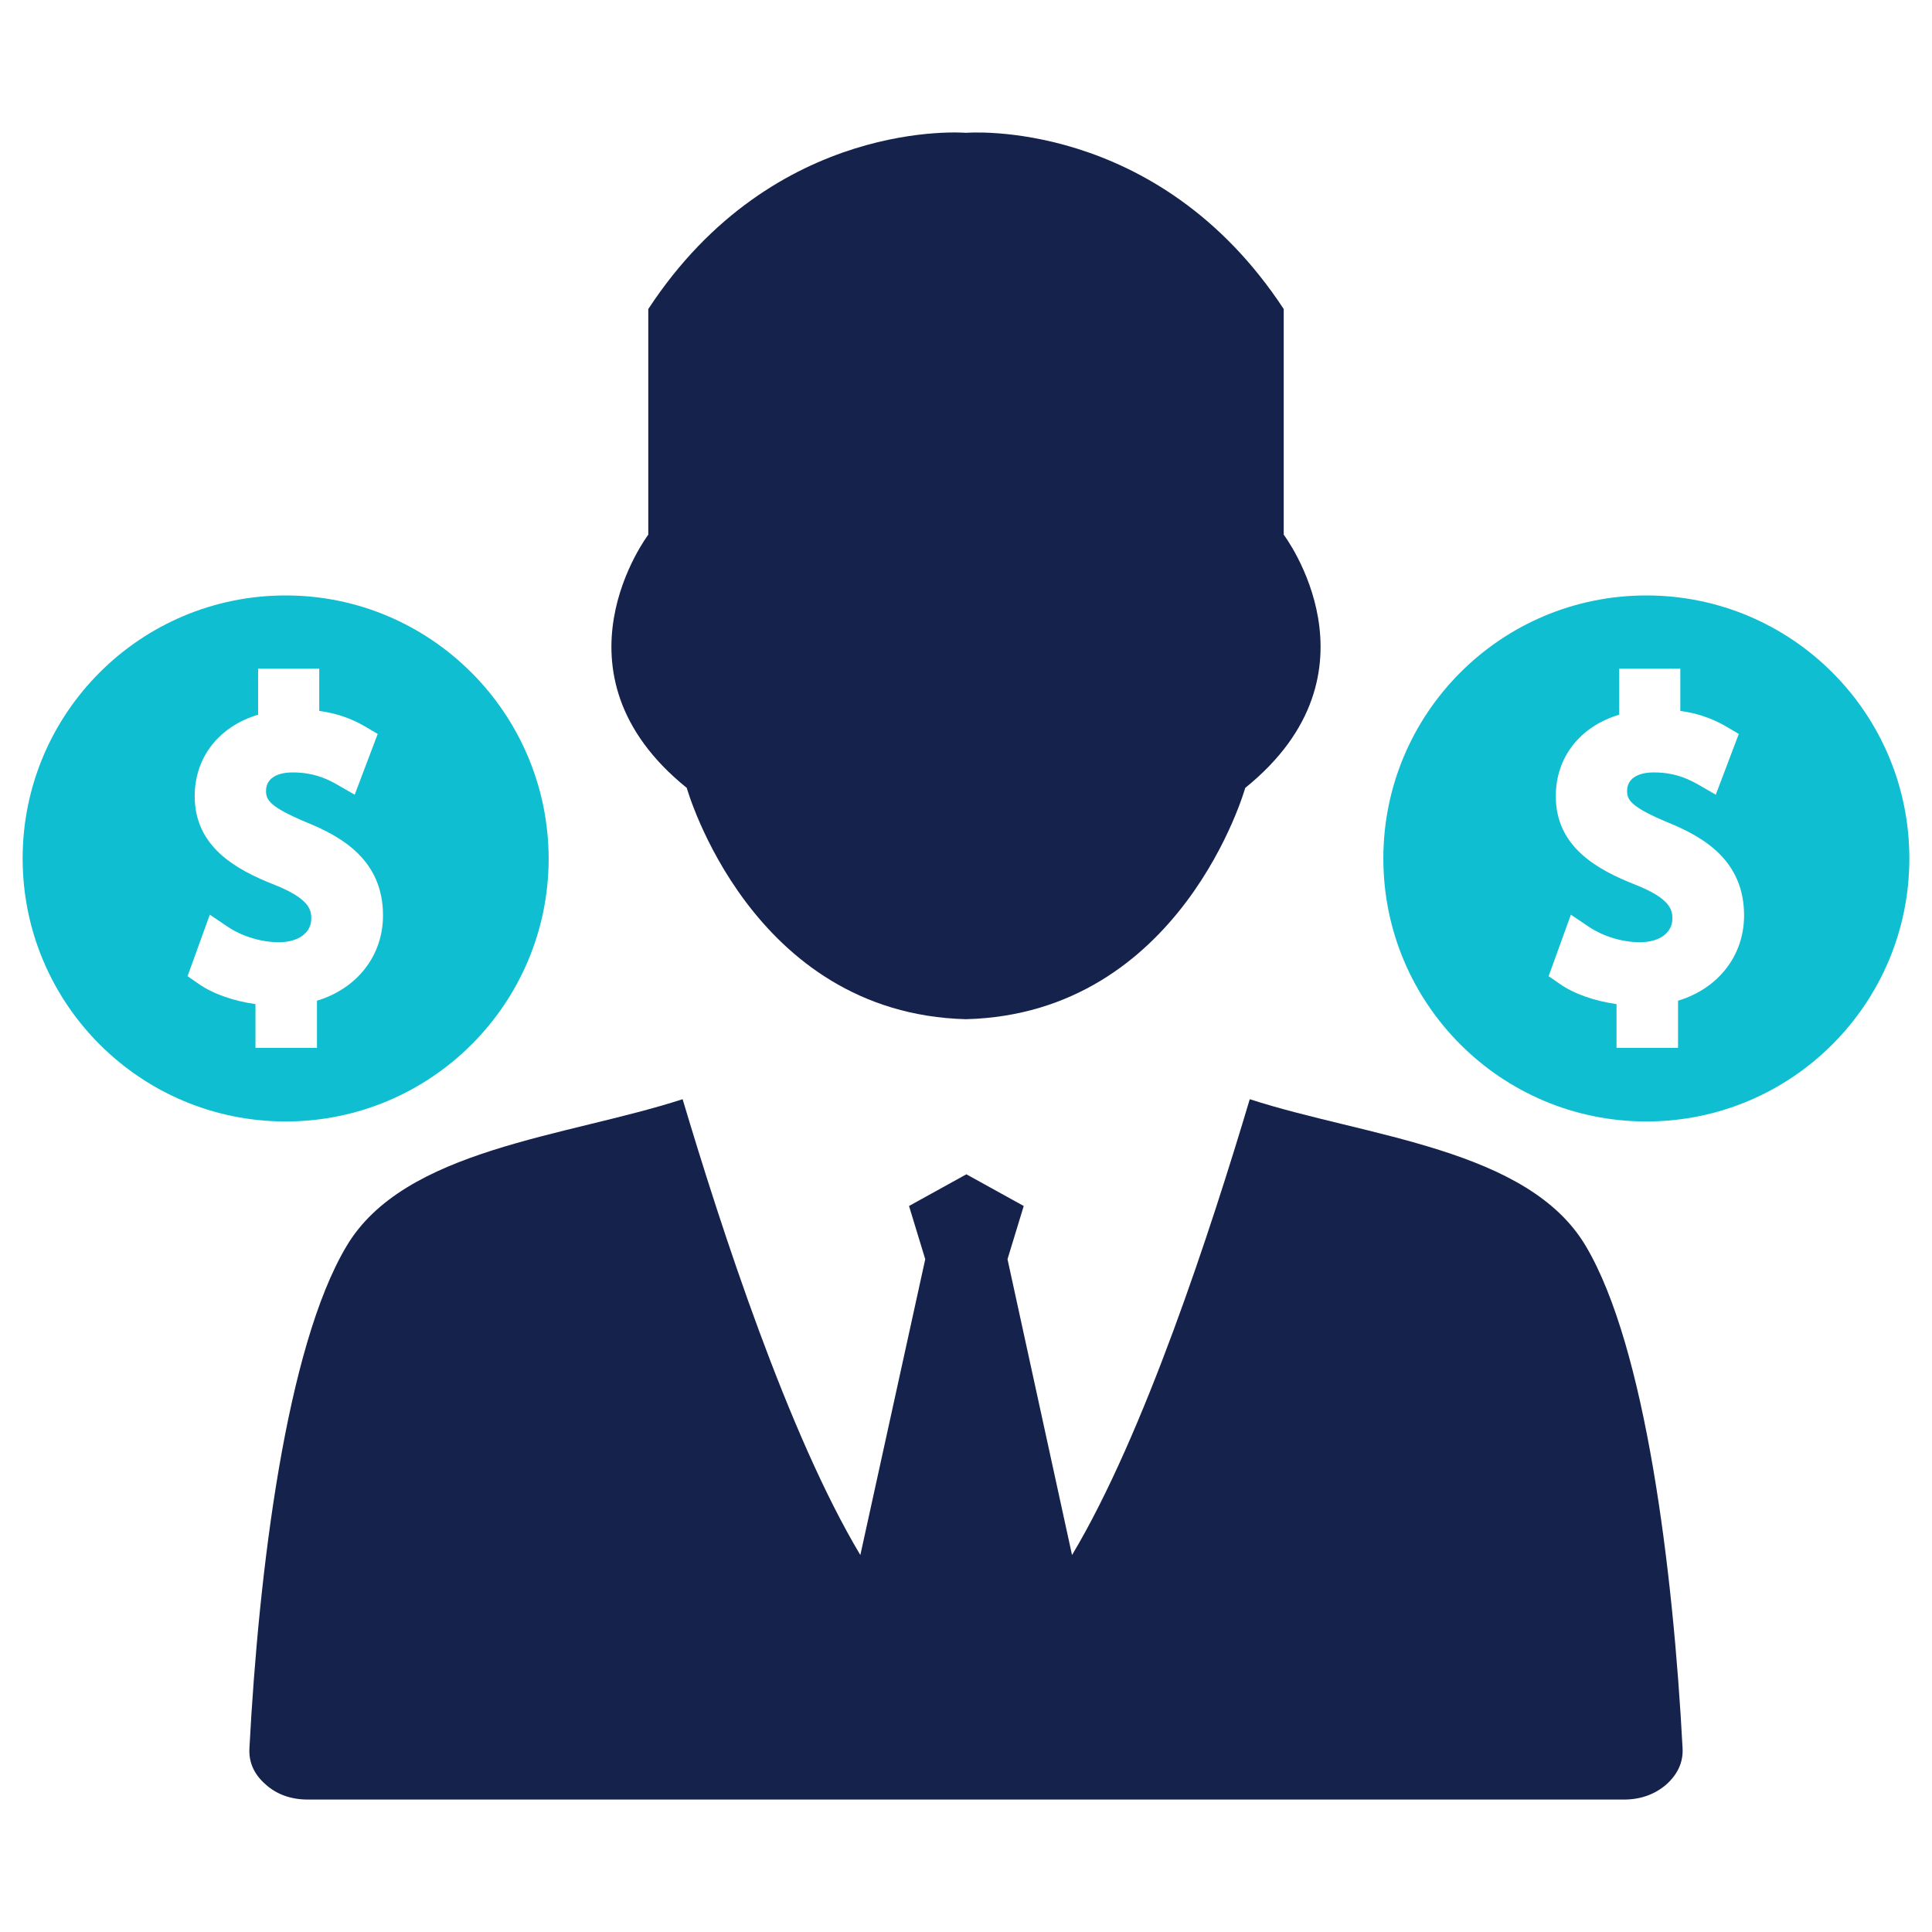
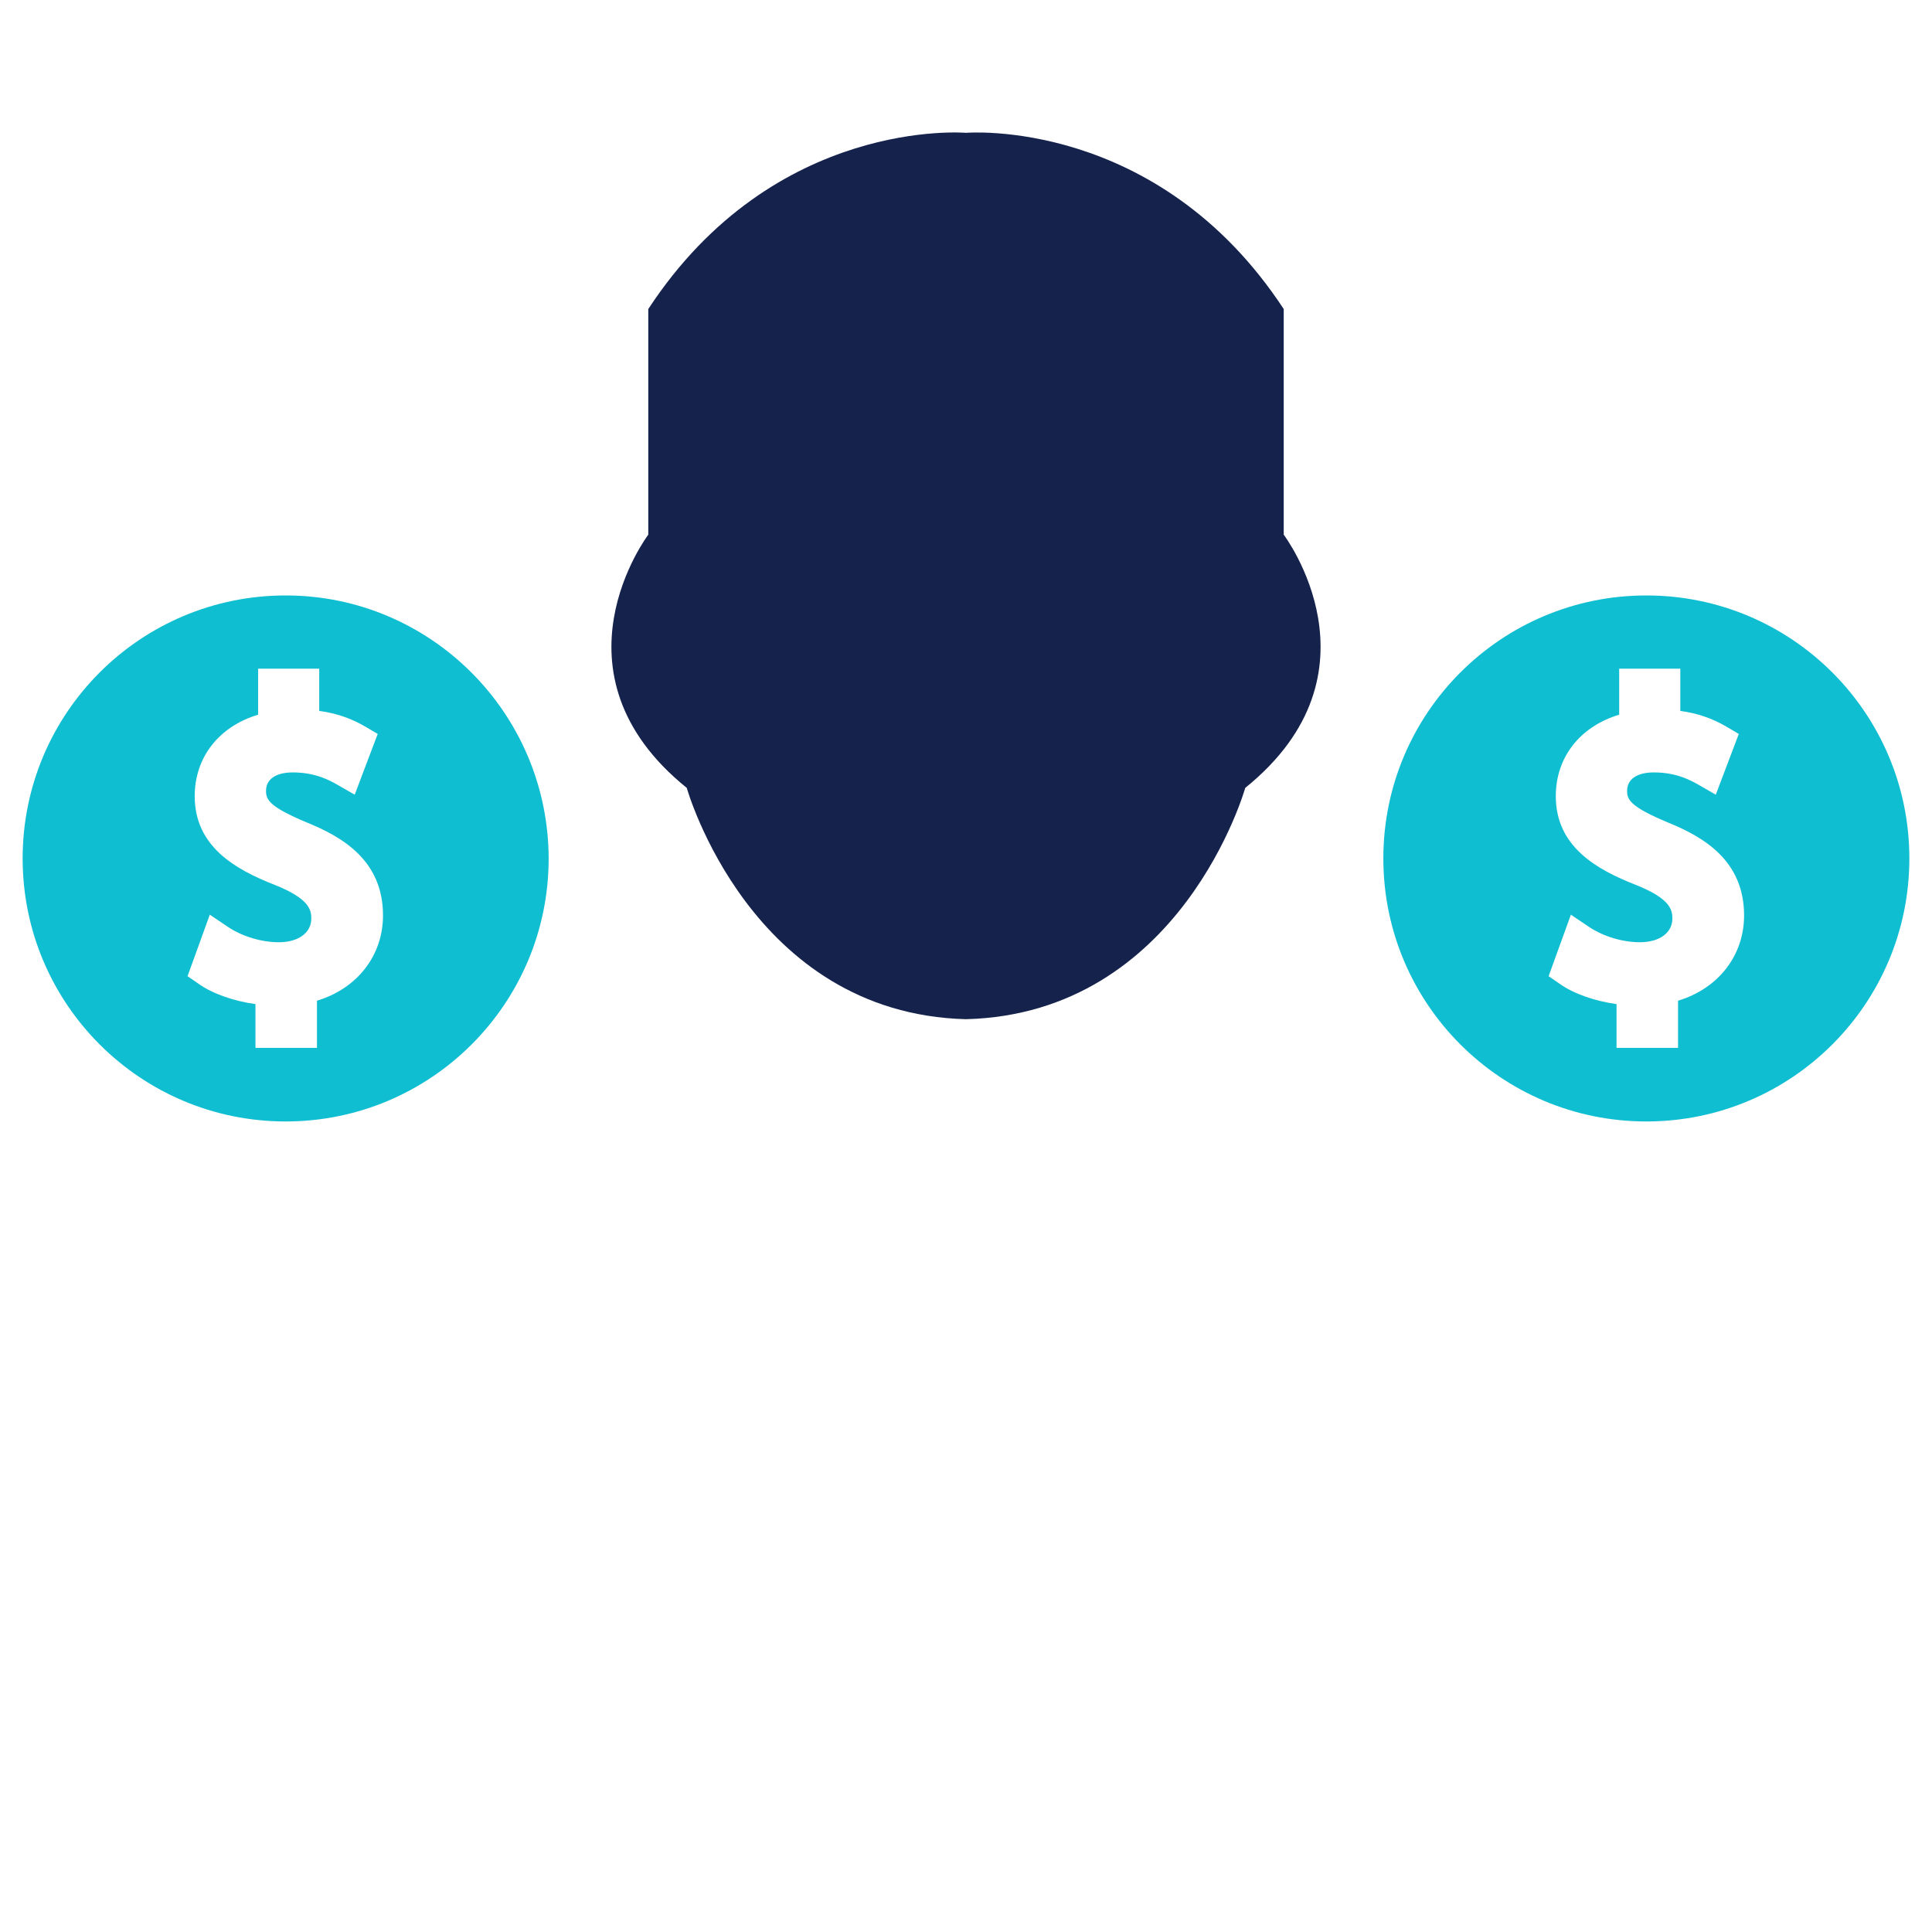
<svg xmlns="http://www.w3.org/2000/svg" version="1.1" id="Layer_1" x="0px" y="0px" viewBox="0 0 512 512" style="enable-background:new 0 0 512 512;" xml:space="preserve">
  <style type="text/css">
	.st0{fill-rule:evenodd;clip-rule:evenodd;fill:#15224C;}
	.st1{fill-rule:evenodd;clip-rule:evenodd;fill:#0FBED1;}
</style>
  <g>
    <g>
-       <path class="st0" d="M420.3,330.3c-15.3-26-58.3-29-89.1-39c-10.3,34.5-28,88.9-47.1,120.8L267,333.7l4.3-14.1l-15.2-8.4    l-15.2,8.4l4.3,14.1L228,412.1c-19.1-31.9-36.8-86.3-47.1-120.8c-30.8,10-73.8,13.1-89.1,39C75.9,357,68.6,416,66.1,463.3    c-0.2,3.7,1.2,6.9,4.3,9.6c3,2.7,6.8,4,11.2,4h348.8c4.4,0,8.2-1.4,11.2-4c3-2.7,4.5-5.9,4.3-9.6C443.4,416,436.1,357,420.3,330.3    z" />
      <path class="st0" d="M182,208.8c0,0,16.8,59.8,74,61.3c57.2-1.5,74-61.3,74-61.3c37.9-30.6,10.2-67.1,10.2-67.1V81.9    c-33.5-51-84.2-46.7-84.2-46.7s-50.7-4.4-84.2,46.7v59.8C171.8,141.7,144.1,178.2,182,208.8z" />
    </g>
    <g>
      <path class="st1" d="M436.3,157.8c-38.5,0-69.7,31.2-69.7,69.7c0,38.5,31.2,69.7,69.7,69.7c38.5,0,69.7-31.2,69.7-69.7    C506,189,474.8,157.8,436.3,157.8z M444.7,265.2v12.5h-16.3v-11.6c-5.7-0.8-11.3-2.7-15.1-5.4l-2.9-2l5.9-16.3l4.9,3.3    c3.8,2.5,8.8,4,13.4,4c5.2,0,8.6-2.5,8.6-6.3c0-2.4-0.7-5.3-9.7-8.9c-10.5-4.1-21.2-10.2-21.2-23.5c0-10.4,6.5-18.5,16.8-21.6    v-12.2h16.2v11.2c4.5,0.6,8.5,2,12.1,4.1l3.4,2l-6.1,16.1l-4.7-2.7c-1.8-1-5.6-3.2-11.7-3.2c-4.5,0-7.1,1.8-7.1,4.9    c0,2.3,0.8,4.2,10.9,8.4c9.3,3.8,20.1,10,20.1,24.6C462.2,253.3,455.3,262,444.7,265.2z" />
      <path class="st1" d="M75.7,157.8C37.2,157.8,6,189,6,227.5c0,38.5,31.2,69.7,69.7,69.7c38.5,0,69.7-31.2,69.7-69.7    C145.3,189,114.1,157.8,75.7,157.8z M84,265.2v12.5H67.7v-11.6c-5.7-0.8-11.3-2.7-15.1-5.4l-2.9-2l5.9-16.3l4.9,3.3    c3.8,2.5,8.8,4,13.4,4c5.2,0,8.6-2.5,8.6-6.3c0-2.4-0.7-5.3-9.7-8.9c-10.5-4.1-21.2-10.2-21.2-23.5c0-10.4,6.5-18.5,16.8-21.6    v-12.2h16.2v11.2c4.5,0.6,8.5,2,12.1,4.1l3.4,2l-6.1,16.1l-4.7-2.7c-1.8-1-5.6-3.2-11.7-3.2c-4.5,0-7.1,1.8-7.1,4.9    c0,2.3,0.8,4.2,10.9,8.4c9.3,3.8,20.1,10,20.1,24.6C101.5,253.3,94.6,262,84,265.2z" />
    </g>
  </g>
</svg>